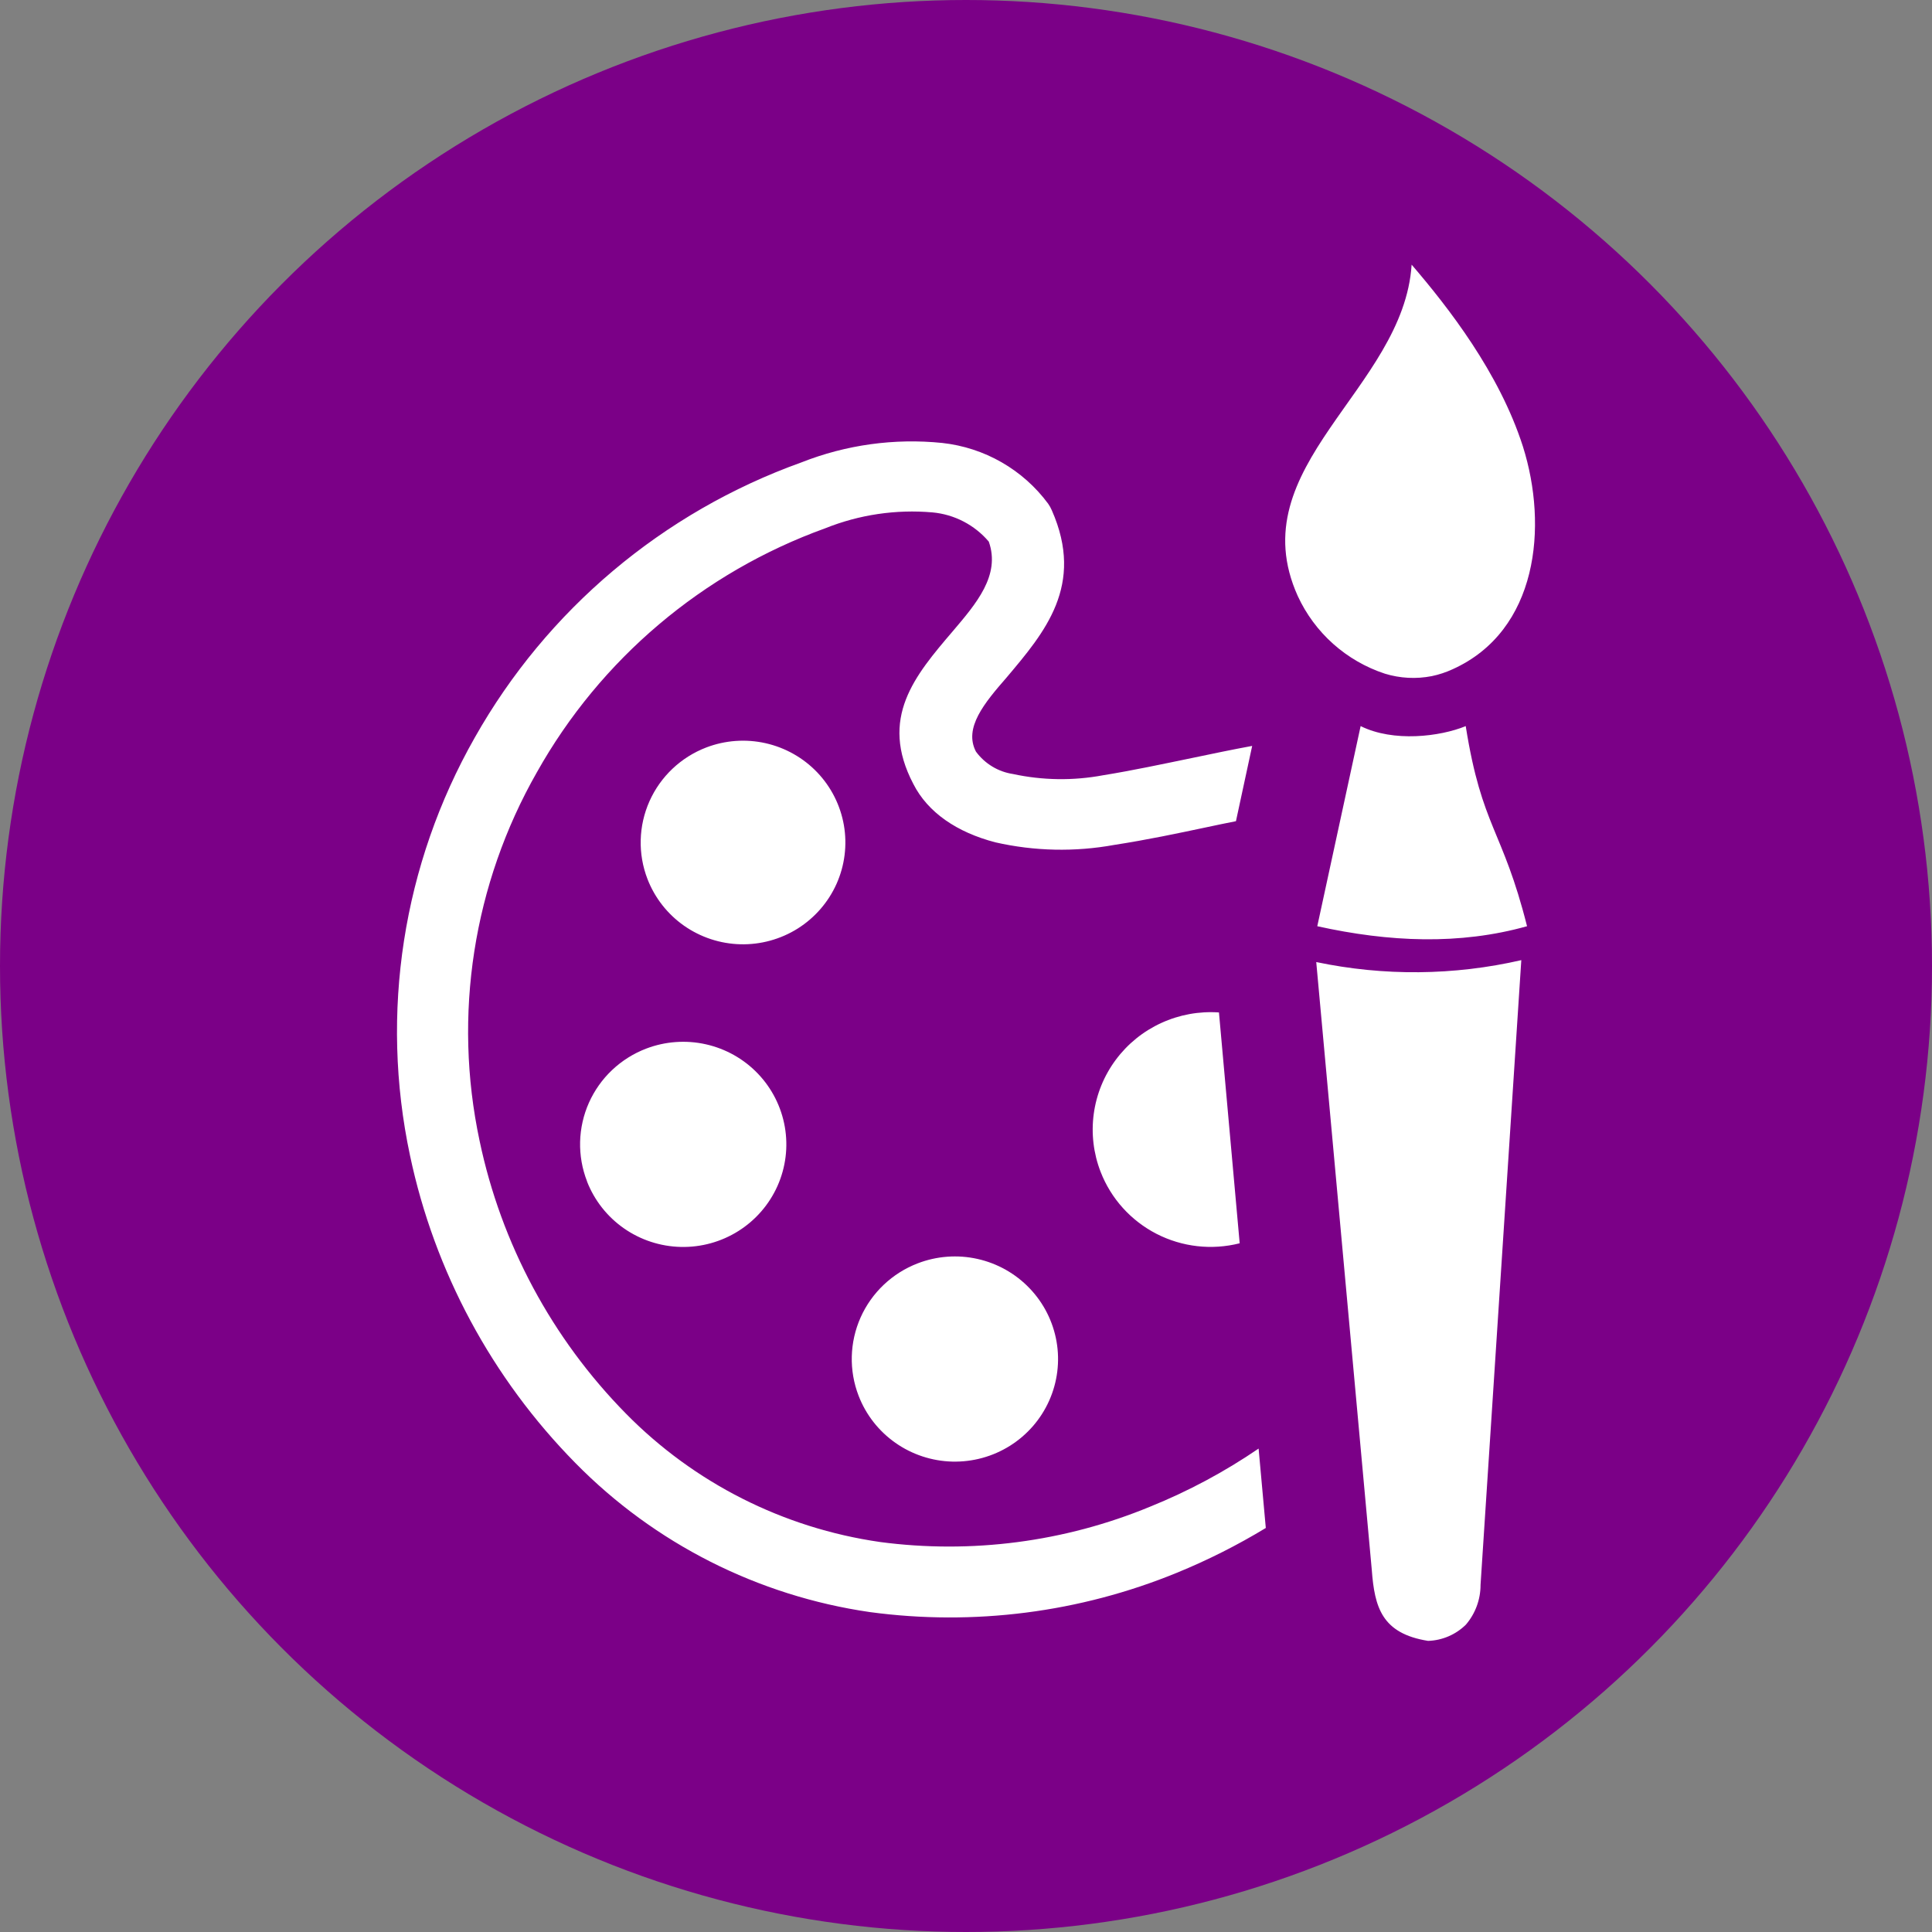
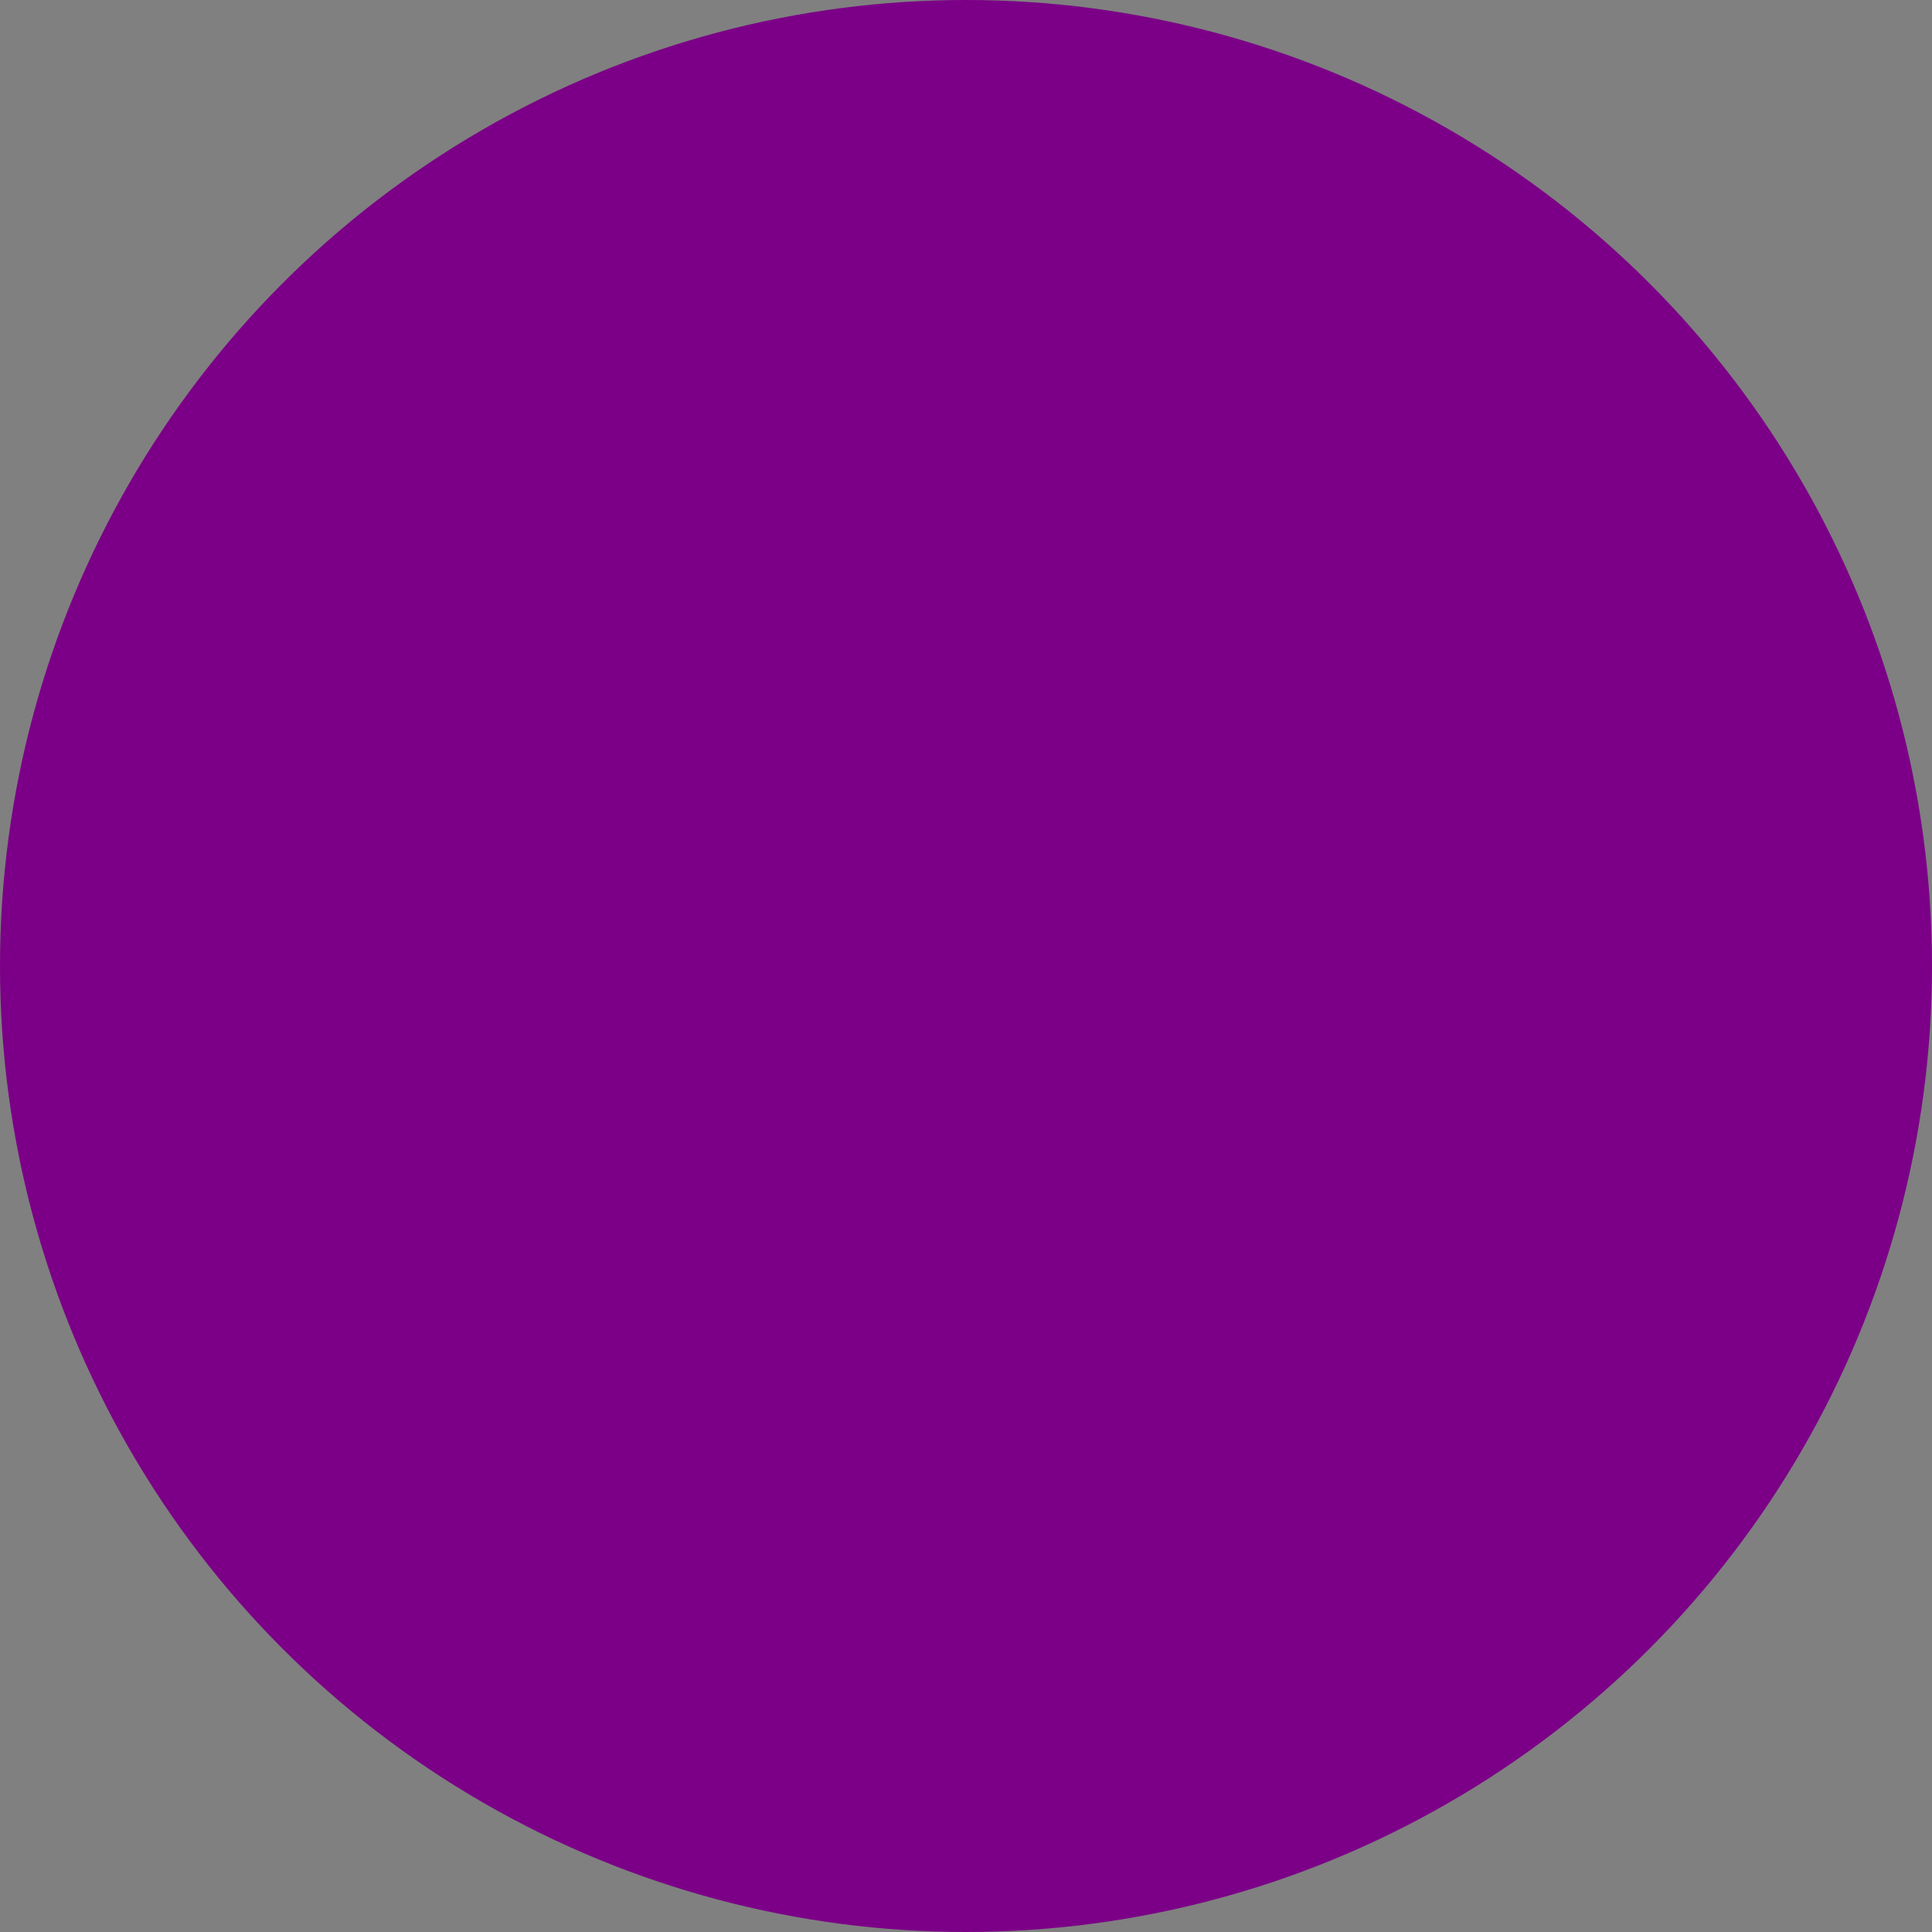
<svg xmlns="http://www.w3.org/2000/svg" fill="none" viewBox="0 0 73 73" height="73" width="73">
  <rect x="0" y="0" width="73" height="73" fill="#808080" stroke="none" />
  <circle fill="#7B0087" r="36.5" cy="36.5" cx="36.5" />
-   <path fill="white" d="M33.242 58.263C36.705 58.722 40.228 58.263 43.454 56.93C44.897 56.347 46.272 55.611 47.556 54.734L47.828 57.734C46.754 58.385 45.63 58.951 44.467 59.427C40.8 60.929 36.798 61.442 32.868 60.912C28.639 60.299 24.729 58.32 21.742 55.28C18.588 52.078 16.419 48.046 15.492 43.66C14.347 38.276 15.217 32.662 17.938 27.871C20.662 23.043 25.042 19.352 30.277 17.473C31.967 16.805 33.795 16.552 35.604 16.737C36.394 16.824 37.157 17.072 37.845 17.467C38.534 17.862 39.132 18.394 39.603 19.031C39.659 19.11 39.706 19.195 39.744 19.285C40.991 22.116 39.476 23.889 38.042 25.59C37.191 26.567 36.408 27.503 36.876 28.4C37.042 28.626 37.251 28.817 37.491 28.962C37.731 29.108 37.998 29.204 38.276 29.246C39.396 29.488 40.553 29.504 41.68 29.293C42.786 29.115 43.931 28.869 45.02 28.645C45.811 28.48 46.577 28.319 47.313 28.184L46.7 31.028C46.33 31.1 45.956 31.18 45.577 31.26C44.492 31.489 43.361 31.73 42.101 31.925C40.614 32.196 39.086 32.163 37.612 31.828C36.161 31.451 35.059 30.702 34.511 29.623C33.204 27.13 34.57 25.526 36 23.851C36.885 22.81 37.812 21.735 37.361 20.465C36.825 19.834 36.061 19.437 35.234 19.361C33.853 19.24 32.464 19.446 31.179 19.962C26.552 21.632 22.686 24.904 20.287 29.178C17.88 33.402 17.11 38.356 18.121 43.105C18.937 46.996 20.856 50.574 23.652 53.414C26.228 56.034 29.6 57.738 33.247 58.263H33.242ZM32.443 52.741C32.719 53.457 33.203 54.075 33.833 54.517C34.463 54.96 35.211 55.206 35.982 55.226C36.753 55.245 37.512 55.037 38.164 54.627C38.816 54.217 39.33 53.624 39.643 52.923C39.956 52.222 40.053 51.444 39.921 50.689C39.789 49.933 39.435 49.233 38.903 48.678C38.372 48.122 37.686 47.736 36.934 47.568C36.181 47.4 35.396 47.458 34.676 47.735C33.713 48.105 32.937 48.84 32.518 49.778C32.1 50.717 32.072 51.782 32.443 52.741ZM53.338 10C53.036 14.714 46.824 17.617 49.036 22.522C49.353 23.209 49.808 23.824 50.374 24.329C50.94 24.833 51.604 25.217 52.325 25.454C52.9 25.631 53.51 25.663 54.1 25.547C54.37 25.491 54.632 25.404 54.883 25.289C58.112 23.834 58.499 19.894 57.542 16.868C56.648 14.079 54.721 11.612 53.338 10ZM57.482 36.279C54.935 36.863 52.291 36.887 49.734 36.351L51.832 59.313C51.938 60.739 52.215 61.721 53.959 62C54.497 61.983 55.007 61.763 55.389 61.386C55.747 60.967 55.943 60.434 55.942 59.884L57.482 36.279ZM55.385 27.435C54.406 27.837 52.645 28.049 51.411 27.435L49.773 34.997C52.491 35.598 55.151 35.712 57.699 34.997C56.772 31.32 55.997 31.282 55.385 27.456V27.435ZM41.586 44.277C41.978 45.289 42.73 46.122 43.698 46.62C44.666 47.117 45.785 47.245 46.841 46.977L46.058 38.255C45.309 38.203 44.559 38.34 43.878 38.653C43.196 38.965 42.605 39.444 42.159 40.045C41.713 40.645 41.427 41.348 41.327 42.088C41.227 42.828 41.316 43.581 41.586 44.277ZM22.18 44.641C22.459 45.356 22.944 45.972 23.574 46.412C24.205 46.853 24.952 47.097 25.723 47.115C26.493 47.133 27.251 46.924 27.902 46.513C28.552 46.103 29.066 45.51 29.378 44.809C29.69 44.108 29.786 43.331 29.654 42.577C29.522 41.822 29.168 41.122 28.637 40.567C28.106 40.012 27.421 39.626 26.669 39.458C25.918 39.29 25.133 39.347 24.414 39.622C23.936 39.805 23.499 40.08 23.128 40.431C22.757 40.781 22.46 41.202 22.252 41.667C22.045 42.132 21.932 42.634 21.919 43.143C21.907 43.652 21.995 44.158 22.18 44.633V44.641ZM24.465 33.215C24.74 33.925 25.22 34.538 25.845 34.977C26.47 35.415 27.212 35.66 27.977 35.679C28.741 35.698 29.494 35.491 30.141 35.085C30.787 34.678 31.298 34.09 31.609 33.395C31.919 32.7 32.016 31.929 31.886 31.179C31.755 30.429 31.405 29.735 30.878 29.183C30.351 28.632 29.671 28.248 28.925 28.081C28.179 27.914 27.4 27.97 26.686 28.243C25.729 28.61 24.958 29.34 24.541 30.272C24.125 31.205 24.097 32.263 24.465 33.215Z" />
</svg>